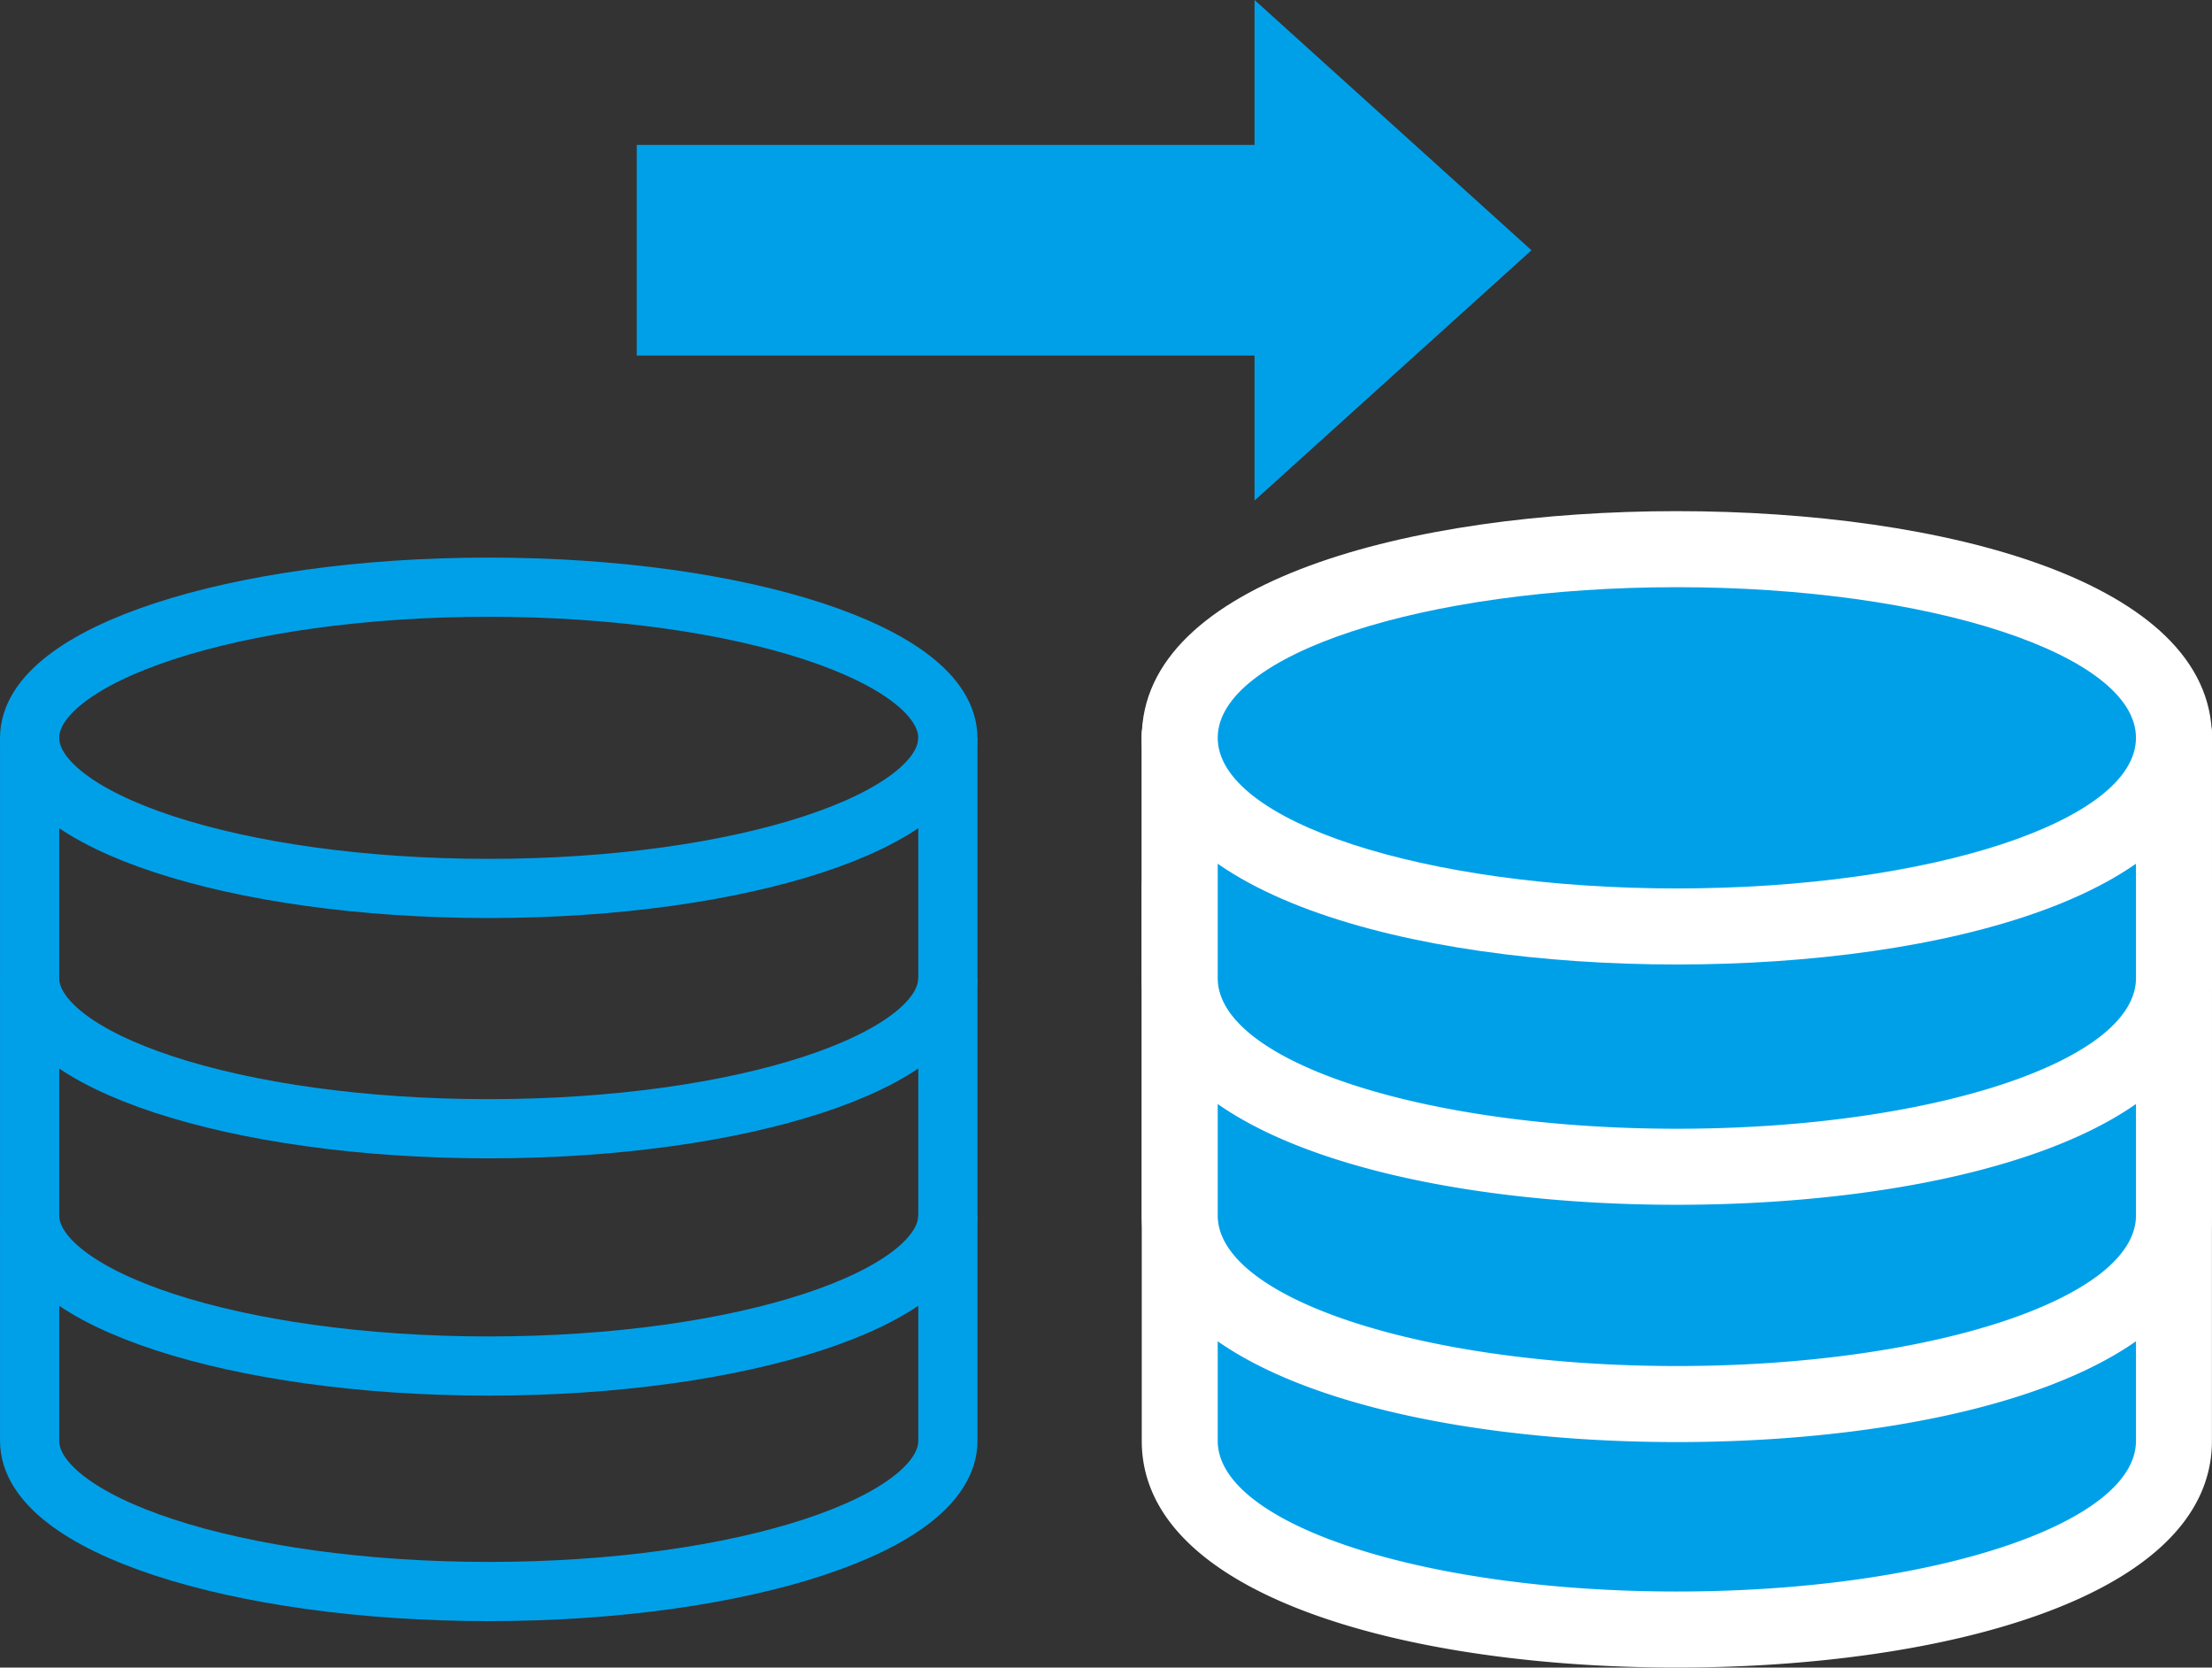
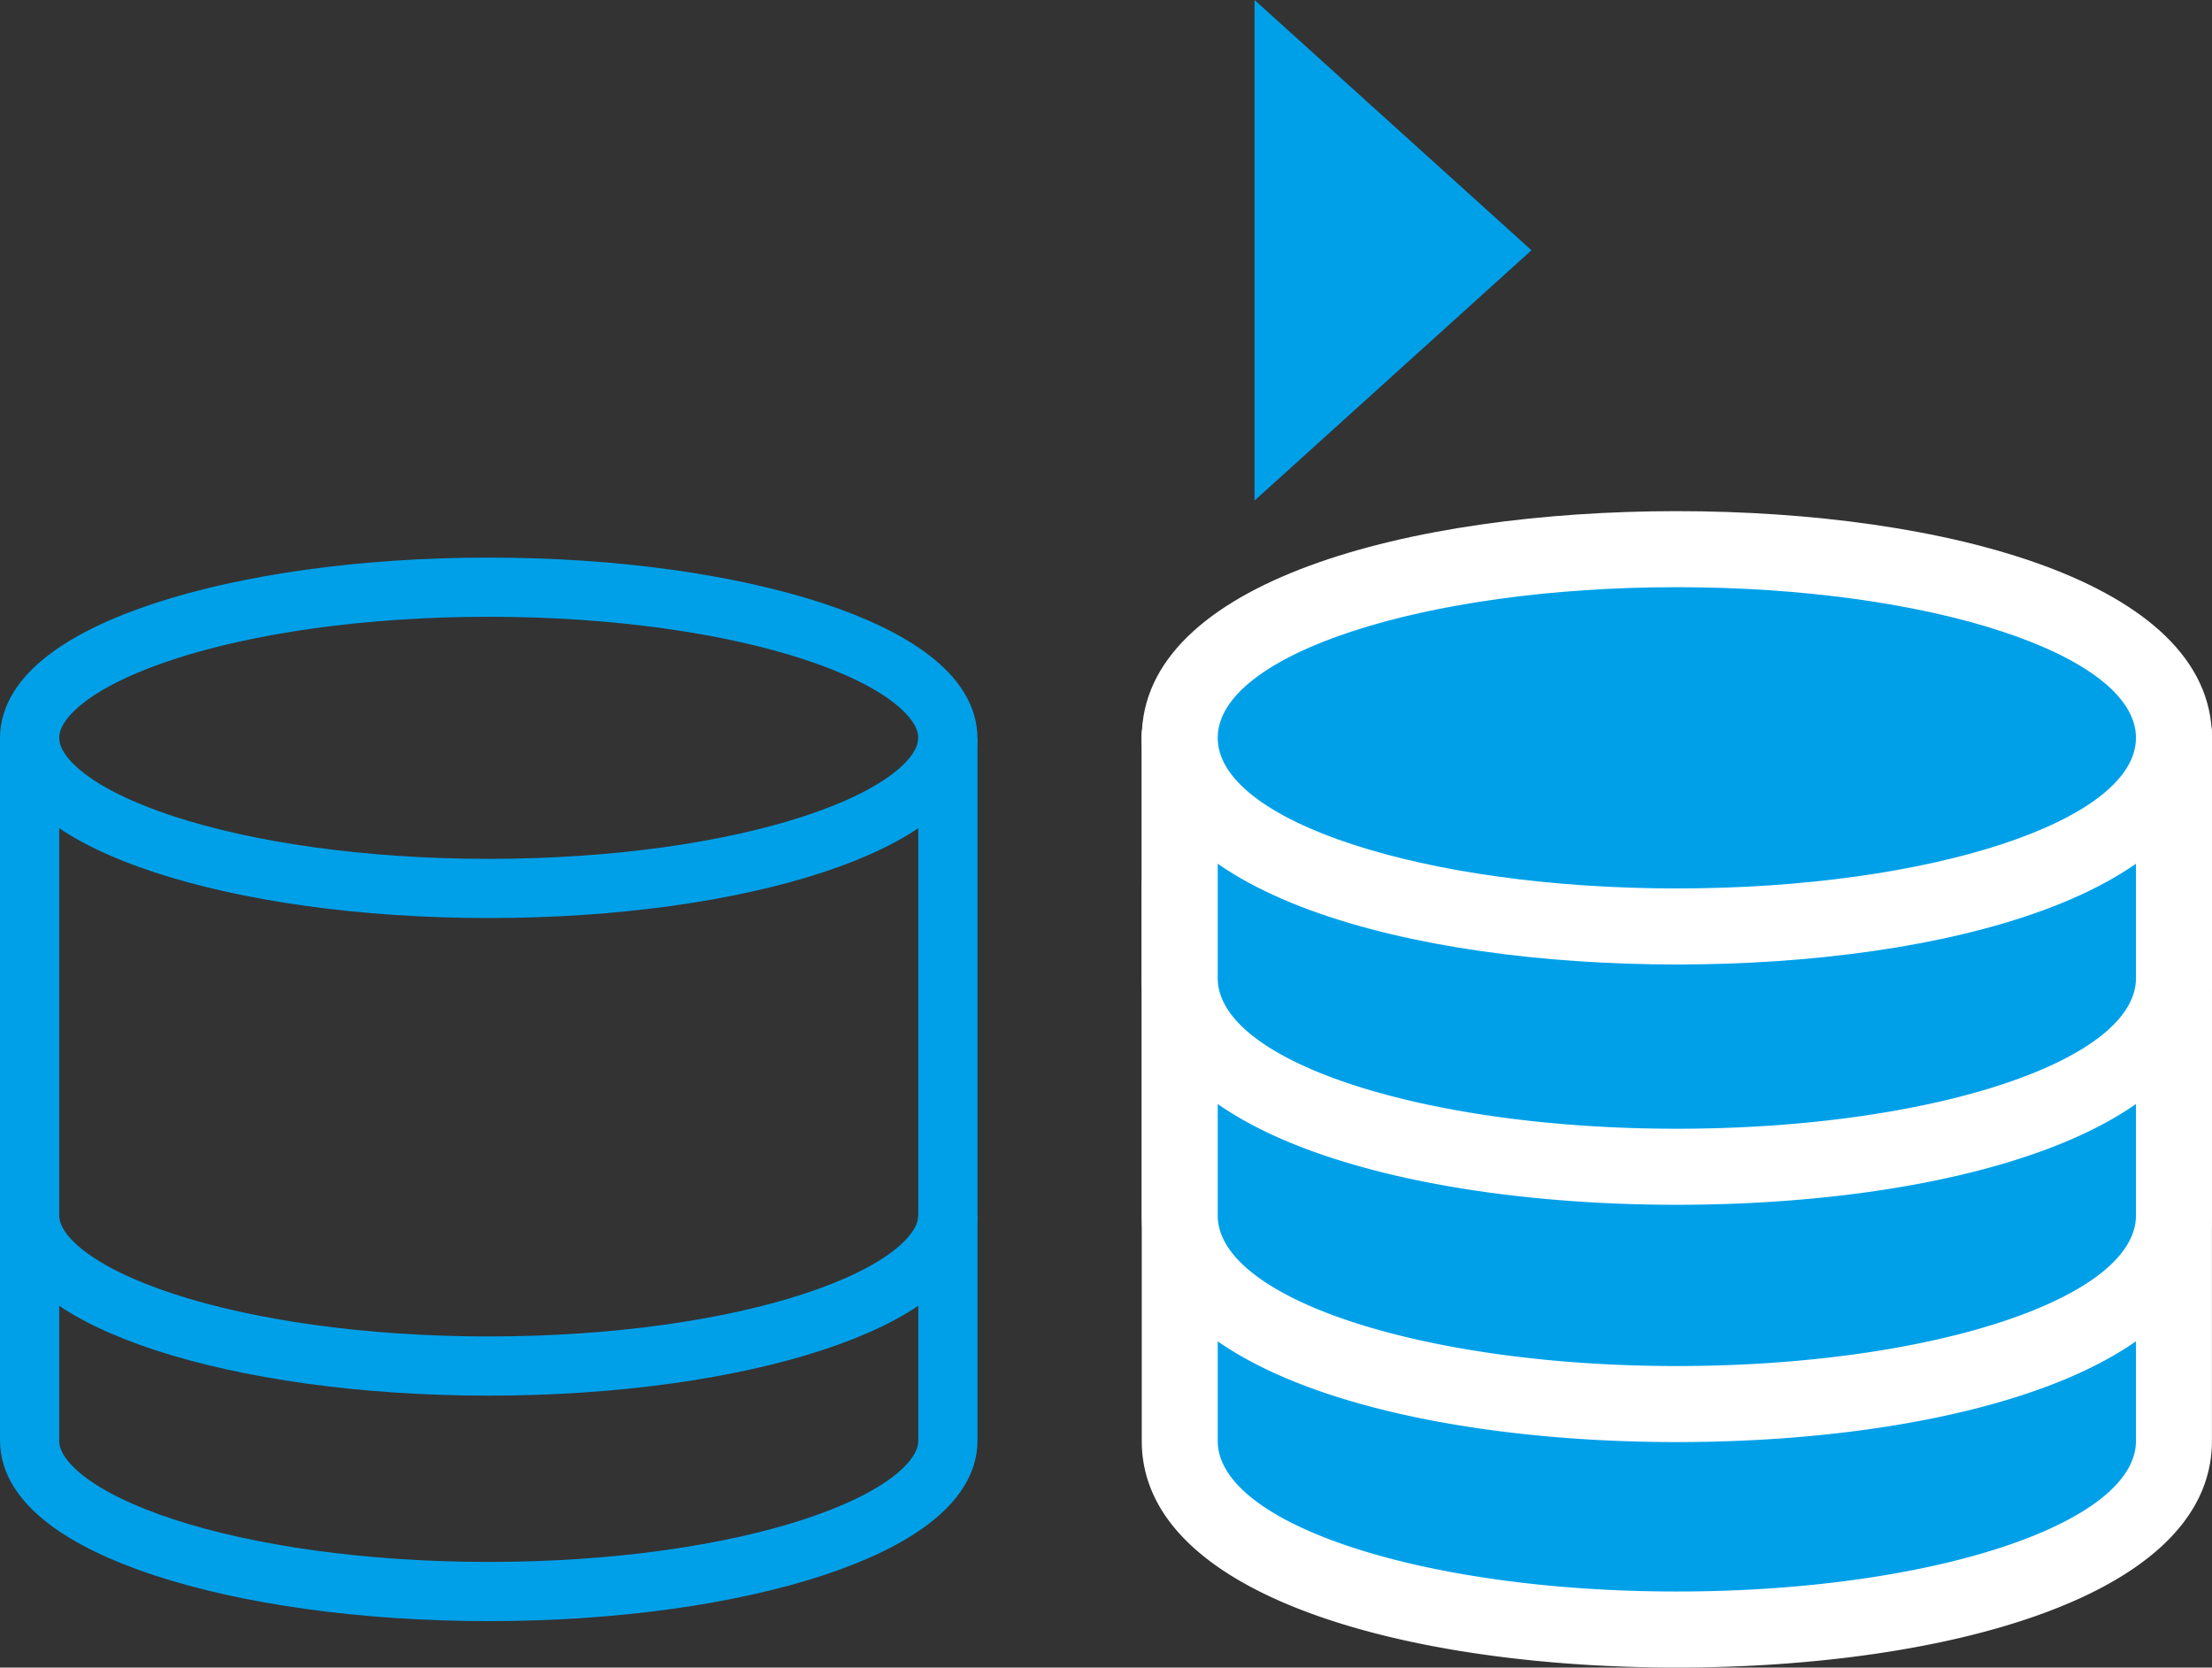
<svg xmlns="http://www.w3.org/2000/svg" width="33.749" height="25.44" viewBox="0 0 33.749 25.44">
  <rect x="0" y="0" width="33.749" height="25.44" fill="#333333" stroke="none" />
  <g>
    <g>
      <g>
        <path d="M14.461,11.256c0,1.269-3.136,2.298-7.005,2.298S.452,12.525.452,11.256s3.136-2.298,7.005-2.298S14.461,9.987,14.461,11.256Z" fill="none" stroke="#00a0e9" stroke-miterlimit="10" stroke-width="0.903" />
        <path d="M.452,11.256V21.982c0,1.269,3.136,2.298,7.005,2.298s7.005-1.029,7.005-2.298V11.256" fill="none" stroke="#00a0e9" stroke-miterlimit="10" stroke-width="0.903" />
      </g>
-       <path d="M14.461,14.922c0,1.269-3.136,2.298-7.005,2.298S.452,16.191.452,14.922" fill="none" stroke="#00a0e9" stroke-miterlimit="10" stroke-width="0.903" />
      <path d="M14.461,18.542c0,1.269-3.136,2.298-7.005,2.298S.452,19.811.452,18.542" fill="none" stroke="#00a0e9" stroke-miterlimit="10" stroke-width="0.903" />
    </g>
    <g>
      <g>
        <path d="M25.585,24.86c-3.769,0-7.584-.989-7.584-2.879V11.256a.58.58,0,0,1,.58-.58H32.589a.58.58,0,0,1,.58.58V21.982C33.169,23.871,29.354,24.86,25.585,24.86Z" fill="#00a0e9" />
        <path d="M32.589,11.256V21.982c0,1.269-3.136,2.298-7.005,2.298-3.868,0-7.005-1.029-7.005-2.298V11.256H32.589m0-1.16H18.58A1.16,1.16,0,0,0,17.42,11.256V21.982c0,2.389,4.101,3.458,8.164,3.458s8.164-1.069,8.164-3.458V11.256a1.16,1.16,0,0,0-1.16-1.16Z" fill="#fff" />
      </g>
      <g>
        <path d="M25.585,21.421c-3.769,0-7.584-.989-7.584-2.879V13.554a.58.58,0,0,1,.58-.58H32.589a.58.58,0,0,1,.58.58V18.542C33.169,20.432,29.354,21.421,25.585,21.421Z" fill="#00a0e9" />
        <path d="M32.589,13.554v4.988c0,1.269-3.136,2.298-7.005,2.298-3.868,0-7.005-1.029-7.005-2.298V13.554H32.589m0-1.16H18.58a1.16,1.16,0,0,0-1.16,1.16v4.988c0,2.389,4.101,3.458,8.164,3.458s8.164-1.069,8.164-3.458V13.554a1.16,1.16,0,0,0-1.16-1.16Z" fill="#fff" />
      </g>
      <g>
        <path d="M25.585,17.801c-3.769,0-7.584-.989-7.584-2.879V11.256a.58.58,0,0,1,.58-.58H32.589a.58.58,0,0,1,.58.58v3.666C33.169,16.812,29.354,17.801,25.585,17.801Z" fill="#00a0e9" />
        <path d="M32.589,11.256v3.666c0,1.269-3.136,2.298-7.005,2.298-3.868,0-7.005-1.029-7.005-2.298V11.256H32.589m0-1.16H18.58A1.16,1.16,0,0,0,17.42,11.256v3.666c0,2.389,4.101,3.458,8.164,3.458s8.164-1.069,8.164-3.458V11.256a1.16,1.16,0,0,0-1.16-1.16Z" fill="#fff" />
      </g>
      <g>
        <path d="M25.585,14.134c-3.769,0-7.584-.988-7.584-2.878s3.815-2.879,7.584-2.879,7.584.989,7.584,2.879S29.354,14.134,25.585,14.134Z" fill="#00a0e9" />
        <path d="M25.584,8.958c3.869,0,7.005,1.029,7.005,2.298s-3.136,2.298-7.005,2.298c-3.868,0-7.005-1.029-7.005-2.298s3.136-2.298,7.005-2.298m0-1.16c-4.064,0-8.164,1.069-8.164,3.458s4.101,3.458,8.164,3.458,8.164-1.069,8.164-3.458S29.648,7.798,25.584,7.798Z" fill="#fff" />
      </g>
    </g>
    <g>
-       <rect x="9.715" y="2.211" width="10.106" height="3.213" fill="#00a0e9" />
      <polygon points="23.366 3.818 19.141 0 19.141 7.636 23.366 3.818" fill="#00a0e9" />
    </g>
  </g>
</svg>